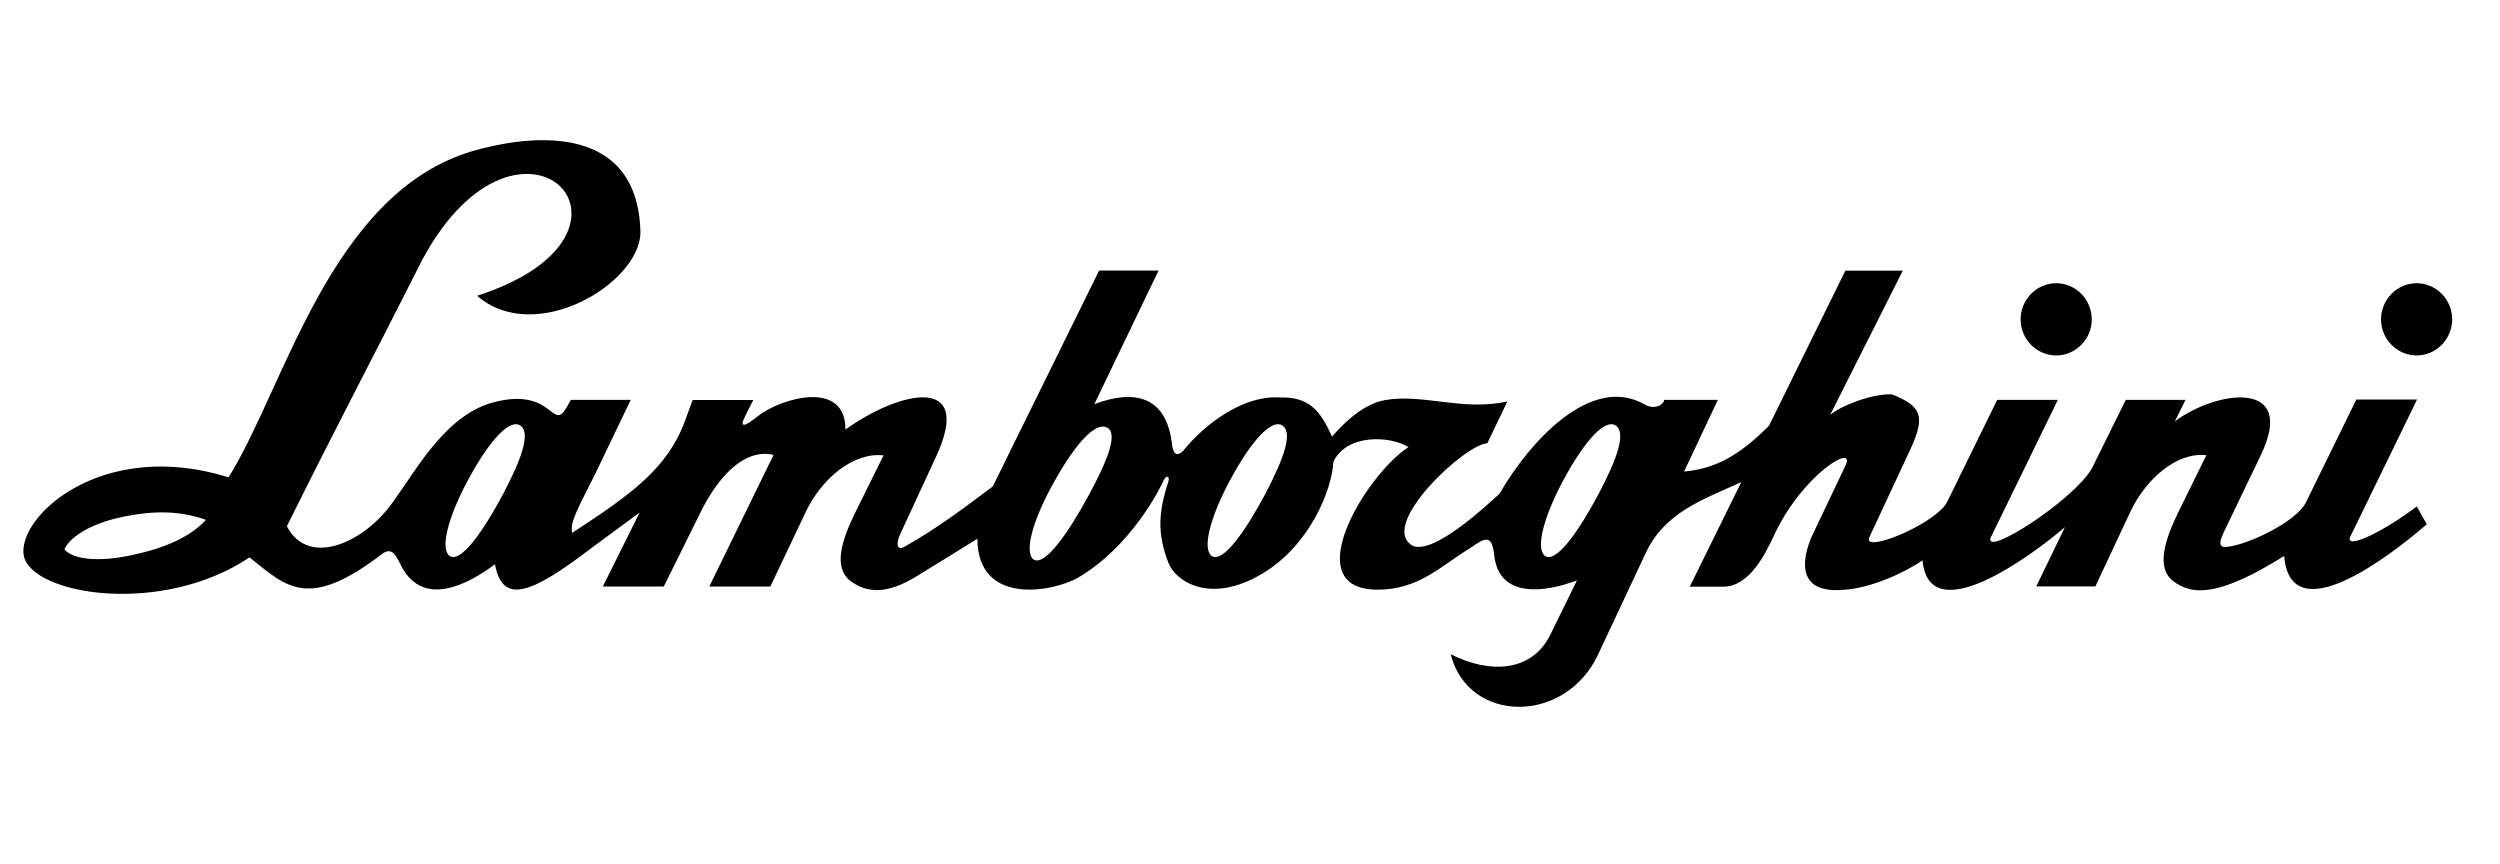
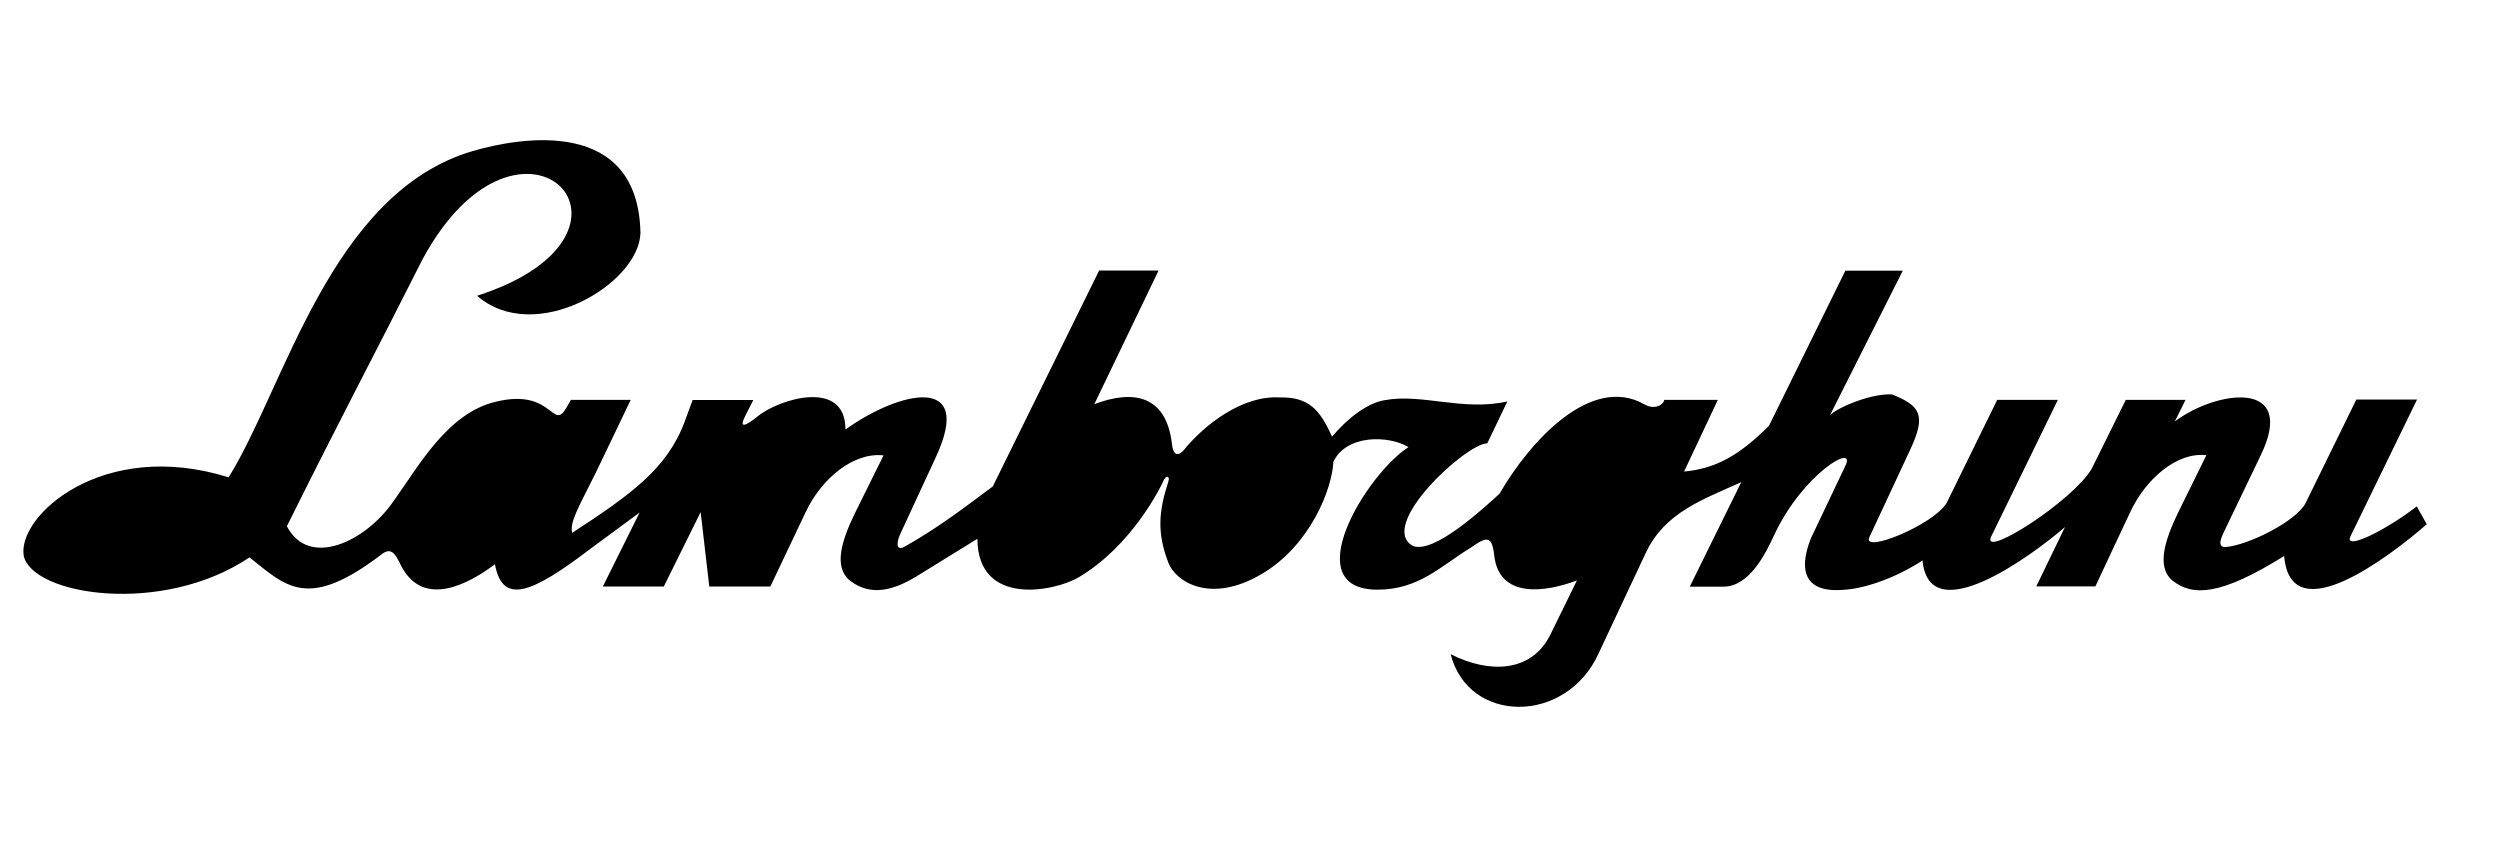
<svg xmlns="http://www.w3.org/2000/svg" width="107" height="37" viewBox="0 0 107 37" fill="none">
  <rect width="107" height="37" fill="white" />
-   <path fill-rule="evenodd" clip-rule="evenodd" d="M87.153 25.097H89.682L91.177 21.909C91.848 20.484 93.177 19.339 94.433 19.482L93.238 21.909C92.666 23.087 92.277 24.259 92.981 24.847C93.853 25.54 95.051 25.487 97.762 23.797C98.04 27.088 102.318 23.779 103.866 22.438L103.437 21.674C102.129 22.682 100.403 23.544 100.579 22.999L103.449 17.101H100.851L98.689 21.512C98.288 22.323 96.19 23.343 95.273 23.41C94.868 23.443 95.077 23.004 95.163 22.81L96.762 19.482C98.341 16.197 94.856 16.705 93.082 18.037L93.54 17.114H90.984L89.524 20.064C88.715 21.436 84.929 23.861 85.198 23.016L88.076 17.114H85.48L83.316 21.527C82.723 22.487 79.702 23.698 80.005 23.001L81.77 19.218C82.437 17.776 82.208 17.374 80.981 16.881C80.164 16.83 78.77 17.367 78.328 17.762L81.439 11.586H78.981L75.714 18.221C74.378 19.565 73.351 20.064 72.079 20.182L73.523 17.115H71.229C71.195 17.333 70.815 17.554 70.386 17.308C68.092 16.003 65.467 18.9 64.179 21.132C63.468 21.782 61.383 23.7 60.486 23.371C58.907 22.529 62.74 18.976 63.655 18.976L64.515 17.181C62.608 17.612 60.859 16.827 59.256 17.129C58.54 17.252 57.739 17.838 57.011 18.686C56.492 17.544 56.029 16.98 54.754 17.01C53.201 16.922 51.585 18.133 50.657 19.273C50.549 19.402 50.235 19.658 50.161 19.013C49.919 16.899 48.497 16.669 46.837 17.298L49.586 11.58H47.042L42.491 20.819C41.21 21.777 40.094 22.628 38.666 23.426C38.282 23.574 38.433 23.068 38.523 22.874L40.06 19.553C41.714 15.98 38.495 16.732 36.184 18.384C36.197 16.202 33.371 17.066 32.447 17.804C31.948 18.204 31.596 18.399 31.895 17.804L32.242 17.119H29.645L29.314 18.02C28.565 20.06 26.995 21.168 24.489 22.807C24.382 22.36 24.726 21.778 25.47 20.293L26.995 17.115H24.432L24.276 17.395C23.626 18.555 23.729 16.581 21.213 17.195C19.132 17.693 17.906 19.977 16.838 21.457C15.623 23.21 13.21 24.324 12.278 22.522C14.658 17.733 16.081 15.078 18.089 11.089C22.296 3.319 28.741 9.981 20.419 12.659C22.893 14.811 27.347 12.157 27.412 9.974C27.314 5.022 22.317 5.853 20.219 6.469C14.147 8.263 12.184 16.589 9.784 20.43C4.387 18.741 0.719 22.095 1.017 23.795C1.397 25.475 6.938 26.368 10.679 23.856C12.253 25.103 13.162 26.164 16.384 23.686C16.846 23.367 17.001 23.924 17.214 24.3C18.171 26.001 20.043 25.005 21.184 24.15C21.503 25.876 22.697 25.453 25.27 23.488L27.376 21.936L25.801 25.104H28.41L29.988 21.918C30.728 20.416 31.853 19.175 33.109 19.469L30.357 25.104H32.97L34.483 21.918C35.154 20.493 36.516 19.347 37.816 19.49L36.614 21.918C36.033 23.097 35.649 24.268 36.385 24.856C37.297 25.553 38.278 25.238 39.202 24.683L41.832 23.061C41.848 25.995 45.157 25.307 46.163 24.711C48.428 23.376 49.684 20.856 49.819 20.528C49.932 20.329 50.071 20.386 50.01 20.595C49.581 21.917 49.52 22.821 50.01 24.094C50.314 24.876 51.782 25.88 54.01 24.562C56.087 23.335 57.019 20.908 57.068 19.767C57.624 18.583 59.447 18.629 60.283 19.136C58.459 20.314 55.477 25.238 58.953 25.238C60.732 25.238 61.66 24.227 62.937 23.448C63.542 23.035 63.849 22.821 63.95 23.751C64.151 25.637 66.13 25.357 67.493 24.842L66.359 27.156C65.546 28.811 63.705 28.824 62.087 27.998C62.847 30.991 67.013 31.018 68.408 27.992L70.442 23.658C71.263 21.919 72.89 21.381 74.527 20.635L72.322 25.109H73.765C74.86 25.109 75.556 23.72 75.929 22.914C77.152 20.273 79.507 18.901 78.971 19.959L77.507 23.038C77.279 23.614 76.662 25.423 78.89 25.245C80.022 25.189 81.499 24.526 82.284 23.983C82.565 27.03 86.986 23.762 88.38 22.56L87.153 25.097Z" fill="black" />
-   <path fill-rule="evenodd" clip-rule="evenodd" d="M5.207 22.131C6.669 21.821 7.765 21.878 8.817 22.25C8.114 22.997 7.067 23.458 5.61 23.767C4.148 24.077 3.109 23.925 2.758 23.518C2.94 23.058 3.75 22.441 5.207 22.131ZM47.299 18.268C47.923 18.423 47.426 19.678 46.574 21.24C45.725 22.803 44.705 24.273 44.228 23.939C43.838 23.624 44.185 22.332 45.034 20.77C45.88 19.217 46.755 18.137 47.299 18.268ZM54.826 18.179C55.382 18.431 54.969 19.589 54.156 21.135C53.333 22.681 52.342 24.137 51.853 23.789C51.457 23.471 51.788 22.183 52.6 20.636C53.416 19.1 54.302 17.984 54.826 18.179ZM69.091 18.179C69.649 18.431 69.236 19.589 68.423 21.135C67.6 22.681 66.609 24.137 66.12 23.789C65.724 23.471 66.054 22.183 66.866 20.636C67.681 19.1 68.567 17.984 69.091 18.179ZM22.207 18.179C22.764 18.431 22.35 19.589 21.538 21.135C20.715 22.681 19.724 24.137 19.235 23.789C18.839 23.471 19.169 22.183 19.981 20.636C20.797 19.1 21.683 17.984 22.207 18.179Z" fill="white" />
-   <path fill-rule="evenodd" clip-rule="evenodd" d="M103.431 12.121C103.028 12.123 102.641 12.286 102.356 12.576C102.071 12.865 101.91 13.258 101.908 13.667C101.908 14.517 102.595 15.213 103.431 15.213C103.834 15.212 104.221 15.049 104.506 14.759C104.792 14.469 104.952 14.077 104.954 13.667C104.952 13.258 104.792 12.865 104.506 12.575C104.221 12.286 103.834 12.122 103.431 12.121ZM88.005 12.121C87.602 12.123 87.216 12.286 86.93 12.576C86.645 12.865 86.484 13.258 86.482 13.667C86.482 14.517 87.169 15.213 88.005 15.213C88.841 15.213 89.528 14.516 89.528 13.667C89.526 13.258 89.365 12.865 89.08 12.576C88.795 12.286 88.409 12.123 88.005 12.121Z" fill="black" />
+   <path fill-rule="evenodd" clip-rule="evenodd" d="M87.153 25.097H89.682L91.177 21.909C91.848 20.484 93.177 19.339 94.433 19.482L93.238 21.909C92.666 23.087 92.277 24.259 92.981 24.847C93.853 25.54 95.051 25.487 97.762 23.797C98.04 27.088 102.318 23.779 103.866 22.438L103.437 21.674C102.129 22.682 100.403 23.544 100.579 22.999L103.449 17.101H100.851L98.689 21.512C98.288 22.323 96.19 23.343 95.273 23.41C94.868 23.443 95.077 23.004 95.163 22.81L96.762 19.482C98.341 16.197 94.856 16.705 93.082 18.037L93.54 17.114H90.984L89.524 20.064C88.715 21.436 84.929 23.861 85.198 23.016L88.076 17.114H85.48L83.316 21.527C82.723 22.487 79.702 23.698 80.005 23.001L81.77 19.218C82.437 17.776 82.208 17.374 80.981 16.881C80.164 16.83 78.77 17.367 78.328 17.762L81.439 11.586H78.981L75.714 18.221C74.378 19.565 73.351 20.064 72.079 20.182L73.523 17.115H71.229C71.195 17.333 70.815 17.554 70.386 17.308C68.092 16.003 65.467 18.9 64.179 21.132C63.468 21.782 61.383 23.7 60.486 23.371C58.907 22.529 62.74 18.976 63.655 18.976L64.515 17.181C62.608 17.612 60.859 16.827 59.256 17.129C58.54 17.252 57.739 17.838 57.011 18.686C56.492 17.544 56.029 16.98 54.754 17.01C53.201 16.922 51.585 18.133 50.657 19.273C50.549 19.402 50.235 19.658 50.161 19.013C49.919 16.899 48.497 16.669 46.837 17.298L49.586 11.58H47.042L42.491 20.819C41.21 21.777 40.094 22.628 38.666 23.426C38.282 23.574 38.433 23.068 38.523 22.874L40.06 19.553C41.714 15.98 38.495 16.732 36.184 18.384C36.197 16.202 33.371 17.066 32.447 17.804C31.948 18.204 31.596 18.399 31.895 17.804L32.242 17.119H29.645L29.314 18.02C28.565 20.06 26.995 21.168 24.489 22.807C24.382 22.36 24.726 21.778 25.47 20.293L26.995 17.115H24.432L24.276 17.395C23.626 18.555 23.729 16.581 21.213 17.195C19.132 17.693 17.906 19.977 16.838 21.457C15.623 23.21 13.21 24.324 12.278 22.522C14.658 17.733 16.081 15.078 18.089 11.089C22.296 3.319 28.741 9.981 20.419 12.659C22.893 14.811 27.347 12.157 27.412 9.974C27.314 5.022 22.317 5.853 20.219 6.469C14.147 8.263 12.184 16.589 9.784 20.43C4.387 18.741 0.719 22.095 1.017 23.795C1.397 25.475 6.938 26.368 10.679 23.856C12.253 25.103 13.162 26.164 16.384 23.686C16.846 23.367 17.001 23.924 17.214 24.3C18.171 26.001 20.043 25.005 21.184 24.15C21.503 25.876 22.697 25.453 25.27 23.488L27.376 21.936L25.801 25.104H28.41L29.988 21.918L30.357 25.104H32.97L34.483 21.918C35.154 20.493 36.516 19.347 37.816 19.49L36.614 21.918C36.033 23.097 35.649 24.268 36.385 24.856C37.297 25.553 38.278 25.238 39.202 24.683L41.832 23.061C41.848 25.995 45.157 25.307 46.163 24.711C48.428 23.376 49.684 20.856 49.819 20.528C49.932 20.329 50.071 20.386 50.01 20.595C49.581 21.917 49.52 22.821 50.01 24.094C50.314 24.876 51.782 25.88 54.01 24.562C56.087 23.335 57.019 20.908 57.068 19.767C57.624 18.583 59.447 18.629 60.283 19.136C58.459 20.314 55.477 25.238 58.953 25.238C60.732 25.238 61.66 24.227 62.937 23.448C63.542 23.035 63.849 22.821 63.95 23.751C64.151 25.637 66.13 25.357 67.493 24.842L66.359 27.156C65.546 28.811 63.705 28.824 62.087 27.998C62.847 30.991 67.013 31.018 68.408 27.992L70.442 23.658C71.263 21.919 72.89 21.381 74.527 20.635L72.322 25.109H73.765C74.86 25.109 75.556 23.72 75.929 22.914C77.152 20.273 79.507 18.901 78.971 19.959L77.507 23.038C77.279 23.614 76.662 25.423 78.89 25.245C80.022 25.189 81.499 24.526 82.284 23.983C82.565 27.03 86.986 23.762 88.38 22.56L87.153 25.097Z" fill="black" />
</svg>